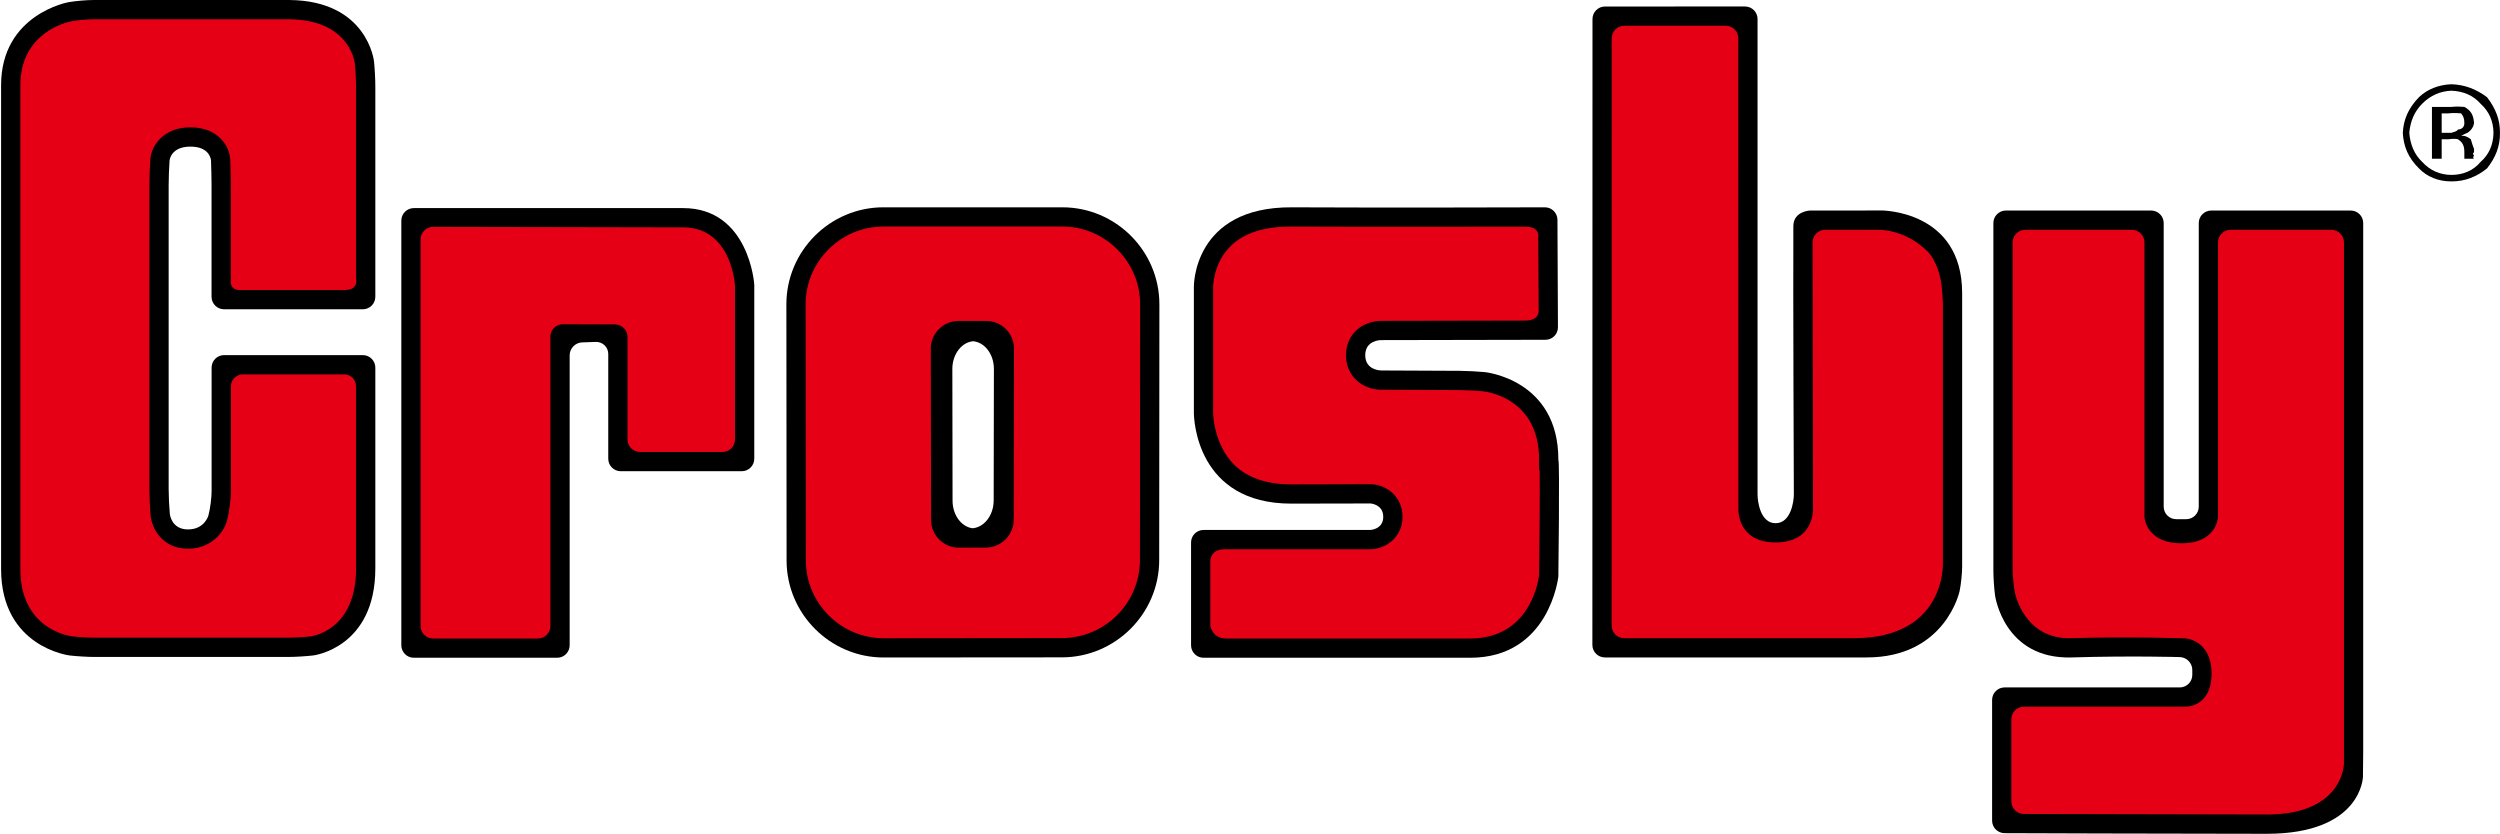
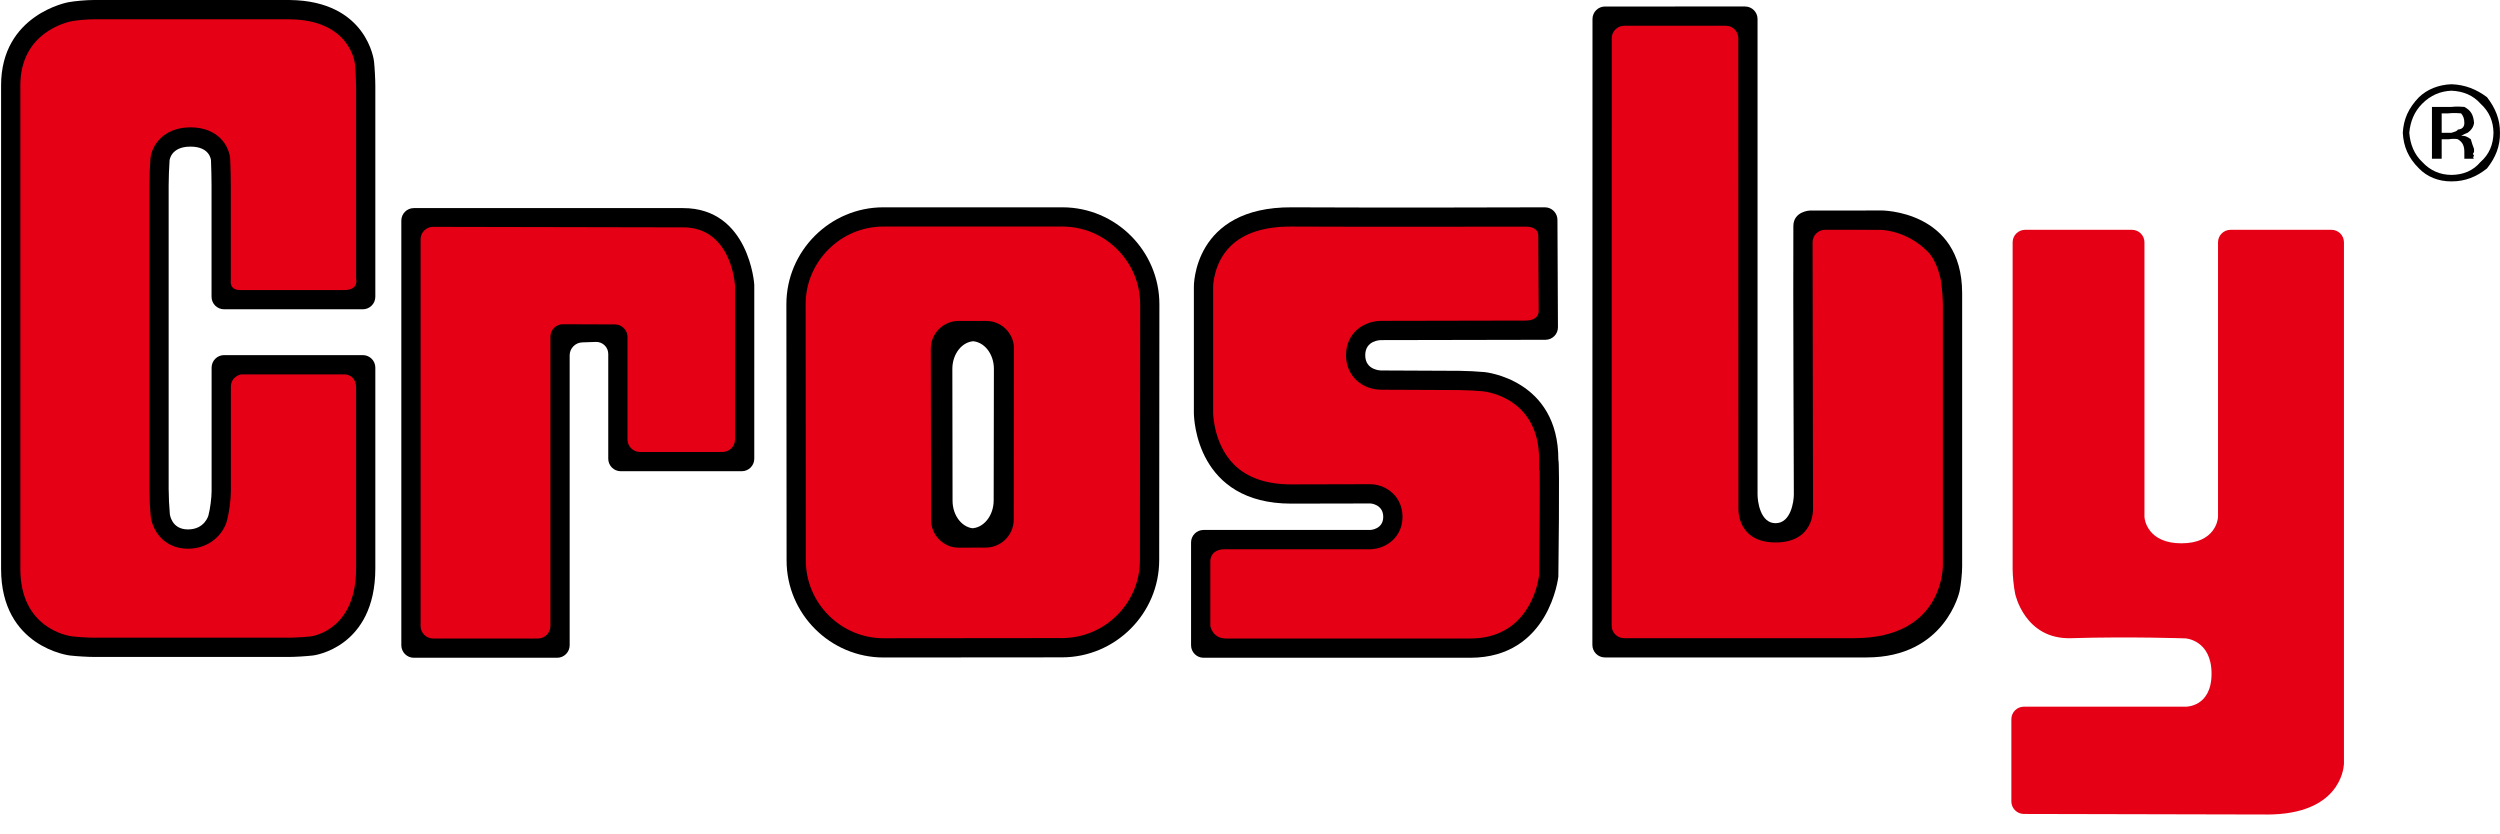
<svg xmlns="http://www.w3.org/2000/svg" xmlns:xlink="http://www.w3.org/1999/xlink" version="1.1" id="Layer_1" x="0px" y="0px" viewBox="0 0 156.636 52.24" style="enable-background:new 0 0 156.636 52.24;" xml:space="preserve">
  <g>
    <path d="M61.071,21.376c-0.773,0-1.403,0.782-1.402,1.738l0.013,8.264c0.001,0.955,0.634,1.735,1.407,1.731l-0.237-0.008   c0.772-0.003,1.405-0.789,1.406-1.745l0.014-8.242c0.002-0.956-0.629-1.738-1.402-1.738H61.071z M66.564,12.989   c3.345,0,6.08,2.737,6.077,6.082l-0.012,16.027c-0.003,3.345-2.742,6.084-6.088,6.088L55.37,41.195   c-3.346,0.004-6.085-2.73-6.087-6.075L49.27,19.071c-0.003-3.345,2.732-6.082,6.077-6.082H66.564z" />
    <path d="M25.927,13.038c-0.431,0-0.782,0.352-0.782,0.782v26.61c0,0.429,0.351,0.782,0.782,0.782h8.983   c0.43,0,0.782-0.353,0.782-0.782V22.26c0-0.429,0.351-0.793,0.781-0.808l0.855-0.029c0.43-0.015,0.782,0.325,0.782,0.756v6.564   c0,0.43,0.352,0.781,0.783,0.781h7.583c0.43,0,0.783-0.351,0.783-0.781V17.859c0.009-0.054-0.33-4.824-4.465-4.821H25.927z" />
    <path d="M109.337,0.407c0.429,0,0.781,0.352,0.781,0.782v29.784c0,0.43,0.164,1.808,1.13,1.808c0.965,0,1.146-1.378,1.144-1.808   c0,0-0.053-13.101-0.03-16.812c0.006-0.924,1.028-0.97,1.028-0.97h2.892c0.43,0,1.133-0.003,1.564-0.006   c0,0,5.092-0.042,5.092,5.188v17.12c0,0.43-0.073,1.126-0.161,1.547c0,0-0.875,4.151-5.823,4.151h-16.402   c-0.43,0-0.782-0.351-0.782-0.782l0.007-39.22c0-0.43,0.352-0.782,0.782-0.782H109.337z" />
    <path d="M97.638,28.817c0.015-5.066-4.624-5.504-4.624-5.504c-0.428-0.041-1.13-0.076-1.561-0.079l-4.932-0.023   c0,0-0.983-0.005-0.983-0.954c0-0.951,0.983-0.948,0.983-0.948l10.313-0.02c0.43-0.002,0.78-0.354,0.778-0.784l-0.031-6.734   c-0.002-0.431-0.355-0.782-0.785-0.782c0,0-10.245,0.032-15.856,0c-6.215-0.036-6.139,4.979-6.139,4.979v7.889   c0,0.43,0.187,5.697,6.101,5.697c0.262,0,4.974-0.01,4.974-0.01s0.79,0.056,0.79,0.84s-0.805,0.82-0.805,0.82H75.407   c-0.431,0-0.782,0.352-0.782,0.783v6.443c0,0.43,0.351,0.782,0.782,0.782h16.704c4.987,0,5.527-5.089,5.527-5.089   S97.732,28.882,97.638,28.817" />
  </g>
  <g>
    <defs>
      <rect id="SVGID_1_" x="0.069" width="156.567" height="52.24" />
    </defs>
    <clipPath id="SVGID_2_">
      <use xlink:href="#SVGID_1_" style="overflow:visible;" />
    </clipPath>
-     <path style="clip-path:url(#SVGID_2_);" d="M124.814,43.853c0-0.431,0.352-0.783,0.782-0.783h10.979   c0.429,0,0.782-0.351,0.782-0.782v-0.314c0-0.431-0.352-0.793-0.782-0.805c0,0-3.076-0.09-6.776,0.022   c-4.264,0.13-4.801-3.888-4.801-3.888c-0.058-0.427-0.104-1.127-0.104-1.558V13.973c0-0.43,0.352-0.782,0.782-0.782h9.106   c0.431,0,0.783,0.352,0.783,0.782v17.773c0,0.431,0.351,0.783,0.782,0.783h0.634c0.429,0,0.781-0.352,0.781-0.783V13.973   c0-0.43,0.353-0.782,0.782-0.782h8.74c0.43,0,0.781,0.352,0.781,0.782v33.136c0,0.431-0.006,1.134-0.016,1.564   c0,0-0.072,3.568-6.026,3.568c-5.952,0-16.427-0.04-16.427-0.04c-0.43-0.002-0.782-0.354-0.782-0.784V43.853z" />
    <path style="clip-path:url(#SVGID_2_);" d="M5.846,0.001c-0.43,0-1.128,0.061-1.552,0.136c0,0-4.226,0.747-4.226,5.212V35.65   c0,4.908,4.296,5.418,4.296,5.418c0.428,0.05,1.129,0.093,1.559,0.093h12.144c0.43,0,1.131-0.044,1.558-0.094   c0,0,3.891-0.464,3.891-5.453V23.031c0-0.43-0.352-0.782-0.782-0.782H14.04c-0.43,0-0.782,0.352-0.782,0.782v7.737   c0,0.429-0.091,1.121-0.202,1.536c0,0-0.233,0.867-1.279,0.867c-1.046,0-1.136-0.966-1.136-0.966   c-0.041-0.428-0.074-1.131-0.074-1.56V11.619c0-0.43,0.026-1.133,0.057-1.562c0,0,0.063-0.871,1.31-0.871   c1.247,0,1.286,0.866,1.286,0.866c0.018,0.43,0.034,1.133,0.034,1.563v6.981c0,0.43,0.352,0.782,0.783,0.782h8.697   c0.43,0,0.782-0.352,0.782-0.782V5.407c0-0.43-0.037-1.132-0.082-1.56c0,0-0.401-3.787-5.271-3.846   C18.108,0.001,5.846,0.001,5.846,0.001" />
    <path style="clip-path:url(#SVGID_2_);fill-rule:evenodd;clip-rule:evenodd;" d="M153.59,6.698c0.379-0.042,0.68-0.005,0.812,0   c0.405,0.218,0.574,0.498,0.608,1.015c-0.029,0.202-0.138,0.42-0.406,0.608c-0.066,0.027-0.227,0.081-0.405,0.203   c0.232-0.048,0.422,0.059,0.61,0.203c0.055,0.208,0.114,0.377,0.201,0.609v0.203c-0.083,0.056-0.083,0.139,0,0.203   c-0.072,0.113-0.063,0.171,0,0.203h-0.608c0.033,0.03,0.033,0.022,0,0c0.026-0.003,0.026-0.016,0,0V9.742V9.539   c0.004-0.382-0.099-0.633-0.405-0.812c-0.028-0.02-0.243-0.053-0.61,0h-0.405v1.218h-0.61V6.698H153.59z M154.199,7.103   c-0.16-0.005-0.396-0.047-0.812,0h-0.405v1.218h0.608c0.164-0.059,0.349-0.084,0.407-0.203c0.294-0.021,0.405-0.195,0.405-0.405   C154.406,7.427,154.332,7.266,154.199,7.103 M155.822,10.553c-0.652,0.52-1.367,0.817-2.232,0.812   c-0.814,0.005-1.53-0.292-2.03-0.812c-0.675-0.665-0.969-1.379-1.014-2.232c0.045-0.827,0.339-1.537,1.014-2.232   c0.506-0.486,1.216-0.78,2.03-0.811c0.861,0.027,1.576,0.321,2.232,0.811c0.529,0.687,0.821,1.396,0.812,2.232   C156.648,9.166,156.354,9.88,155.822,10.553 M151.764,6.495c-0.495,0.495-0.747,1.11-0.812,1.826   c0.061,0.733,0.312,1.352,0.812,1.827c0.508,0.55,1.123,0.805,1.826,0.811c0.745-0.006,1.361-0.261,1.826-0.811   c0.546-0.475,0.798-1.094,0.812-1.827c-0.009-0.712-0.261-1.327-0.812-1.826c-0.465-0.525-1.081-0.781-1.826-0.812   C152.896,5.714,152.285,5.97,151.764,6.495" />
  </g>
  <g>
    <path style="fill:#E60015;" d="M42.794,14.245c1.124-0.001,1.861,0.489,2.345,1.11c0.779,1,0.899,2.341,0.912,2.528v1.424v8.229   c0,0.43-0.351,0.783-0.781,0.783h-5.172c-0.43,0-0.782-0.353-0.782-0.783v-6.425c0-0.43-0.351-0.782-0.781-0.784l-3.269-0.012   c-0.429-0.002-0.782,0.349-0.782,0.78v18.129c0,0.429-0.351,0.781-0.782,0.781h-6.569c-0.429,0-0.782-0.352-0.782-0.781v-24.23   c0-0.43,0.353-0.781,0.782-0.78L42.794,14.245z" />
    <path style="fill:#E60015;" d="M120.767,15.752c-1.341-1.341-2.921-1.349-2.921-1.349c-0.43-0.003-1.134-0.005-1.564-0.005h-1.933   c-0.43,0-0.783,0.352-0.783,0.782c0,0,0.033,16.703,0.028,16.732c-0.005,0.03,0.067,2.075-2.346,2.075s-2.325-2.063-2.329-2.089   s-0.007-29.502-0.007-29.502c0-0.43-0.352-0.782-0.783-0.782h-6.363c-0.431,0-0.783,0.352-0.783,0.782l-0.006,36.807   c0,0.429,0.352,0.781,0.782,0.781h14.413c5.712,0,5.558-4.637,5.558-4.637V19.154c0-0.429-0.055-1.129-0.121-1.553   C121.609,17.601,121.415,16.4,120.767,15.752" />
    <path style="fill:#E60015;" d="M60.054,20.109c-0.956,0-1.737,0.781-1.736,1.737l0.018,10.738c0.001,0.956,0.785,1.735,1.741,1.731   l1.698-0.007c0.956-0.005,1.738-0.79,1.74-1.746l0.017-10.716c0.002-0.956-0.778-1.737-1.734-1.737H60.054z M66.564,14.195   c1.296,0,2.517,0.509,3.44,1.433c0.924,0.924,1.431,2.146,1.431,3.442l-0.014,16.025c-0.001,2.691-2.191,4.88-4.881,4.883   l-11.172,0.011c-1.295,0-2.518-0.507-3.443-1.43c-0.925-0.924-1.434-2.146-1.436-3.442L50.477,19.07   c-0.001-1.296,0.507-2.518,1.43-3.442c0.923-0.924,2.145-1.433,3.44-1.433H66.564z" />
    <path style="fill:#E60015;" d="M96.466,29.474l-0.037-0.026l0.003-0.635c0.01-3.805-3.175-4.26-3.53-4.298   c-0.394-0.038-1.06-0.072-1.453-0.075l-4.932-0.022c-1.059-0.004-2.185-0.764-2.185-2.161c0-0.757,0.326-1.24,0.6-1.514   c0.615-0.613,1.435-0.641,1.587-0.64c0,0,8.151-0.018,9.056-0.018c0.907,0,0.83-0.636,0.83-0.636l-0.028-4.739   c0,0,0.013-0.51-0.802-0.51c-0.814,0-10.658,0.019-14.642-0.005c-1.714-0.009-3.006,0.406-3.841,1.235   c-1.069,1.06-1.084,2.515-1.084,2.538v7.889c0,0.019,0.015,1.954,1.311,3.251c0.823,0.823,2.029,1.241,3.583,1.241l4.971-0.012   h0.045l0.044,0.003c0.951,0.067,1.912,0.791,1.912,2.044c0,1.259-1.009,1.984-1.959,2.026l-0.026,0.002h-0.027H76.75   c-0.935,0-0.918,0.723-0.918,0.723v4.085c0,0,0.133,0.785,0.978,0.785h15.302c3.639,0,4.245-3.387,4.32-3.964   C96.461,33.803,96.486,30.692,96.466,29.474" />
    <path style="fill:#E60015;" d="M146.859,47.082V15.181c0-0.43-0.352-0.782-0.782-0.782h-6.326c-0.43,0-0.782,0.352-0.782,0.782   v17.19c0,0.214-0.201,1.67-2.293,1.67c-2.091,0-2.317-1.455-2.317-1.67v-17.19c0-0.43-0.351-0.782-0.782-0.782h-6.694   c-0.431,0-0.783,0.352-0.783,0.782v20.473c0,0.43,0.071,1.126,0.158,1.548c0,0,0.59,2.873,3.505,2.783   c3.691-0.111,7.175,0.013,7.175,0.013s1.625,0.1,1.625,2.211c0,2.112-1.626,2.068-1.626,2.068h-10.135   c-0.43,0-0.782,0.353-0.782,0.783v5.153c0,0.429,0.352,0.783,0.782,0.785l15.134,0.034l0.087,0.002c4.518,0,4.816-2.801,4.836-3.17   V47.082z" />
    <path style="fill:#E60015;" d="M14.465,24.248v6.52c0,0.536-0.105,1.331-0.243,1.85c-0.228,0.848-1.089,1.761-2.444,1.761   c-1.574,0-2.261-1.232-2.339-2.061c-0.044-0.468-0.078-1.203-0.078-1.673V11.619c0-0.463,0.026-1.187,0.06-1.649   c0.057-0.8,0.775-1.991,2.513-1.991c1.762,0,2.456,1.208,2.491,2.02c0.02,0.446,0.036,1.171,0.036,1.617v5.953   c0,0-0.113,0.603,0.571,0.603h6.556c0.926,0,0.722-0.725,0.722-0.725V5.407c0-0.389-0.035-1.045-0.075-1.418   c-0.036-0.281-0.461-2.737-4.087-2.78H5.846c-0.36,0-0.987,0.054-1.334,0.116C4.18,1.388,1.275,2.037,1.275,5.349V35.65   c0,3.676,2.91,4.176,3.232,4.22c0.383,0.045,1.031,0.084,1.417,0.084h12.143c0.385,0,1.033-0.039,1.402-0.082   c0.291-0.042,2.841-0.515,2.841-4.257V24.288c0-0.804-0.684-0.831-0.684-0.831h-6.517C15.109,23.457,14.465,23.565,14.465,24.248" />
  </g>
</svg>